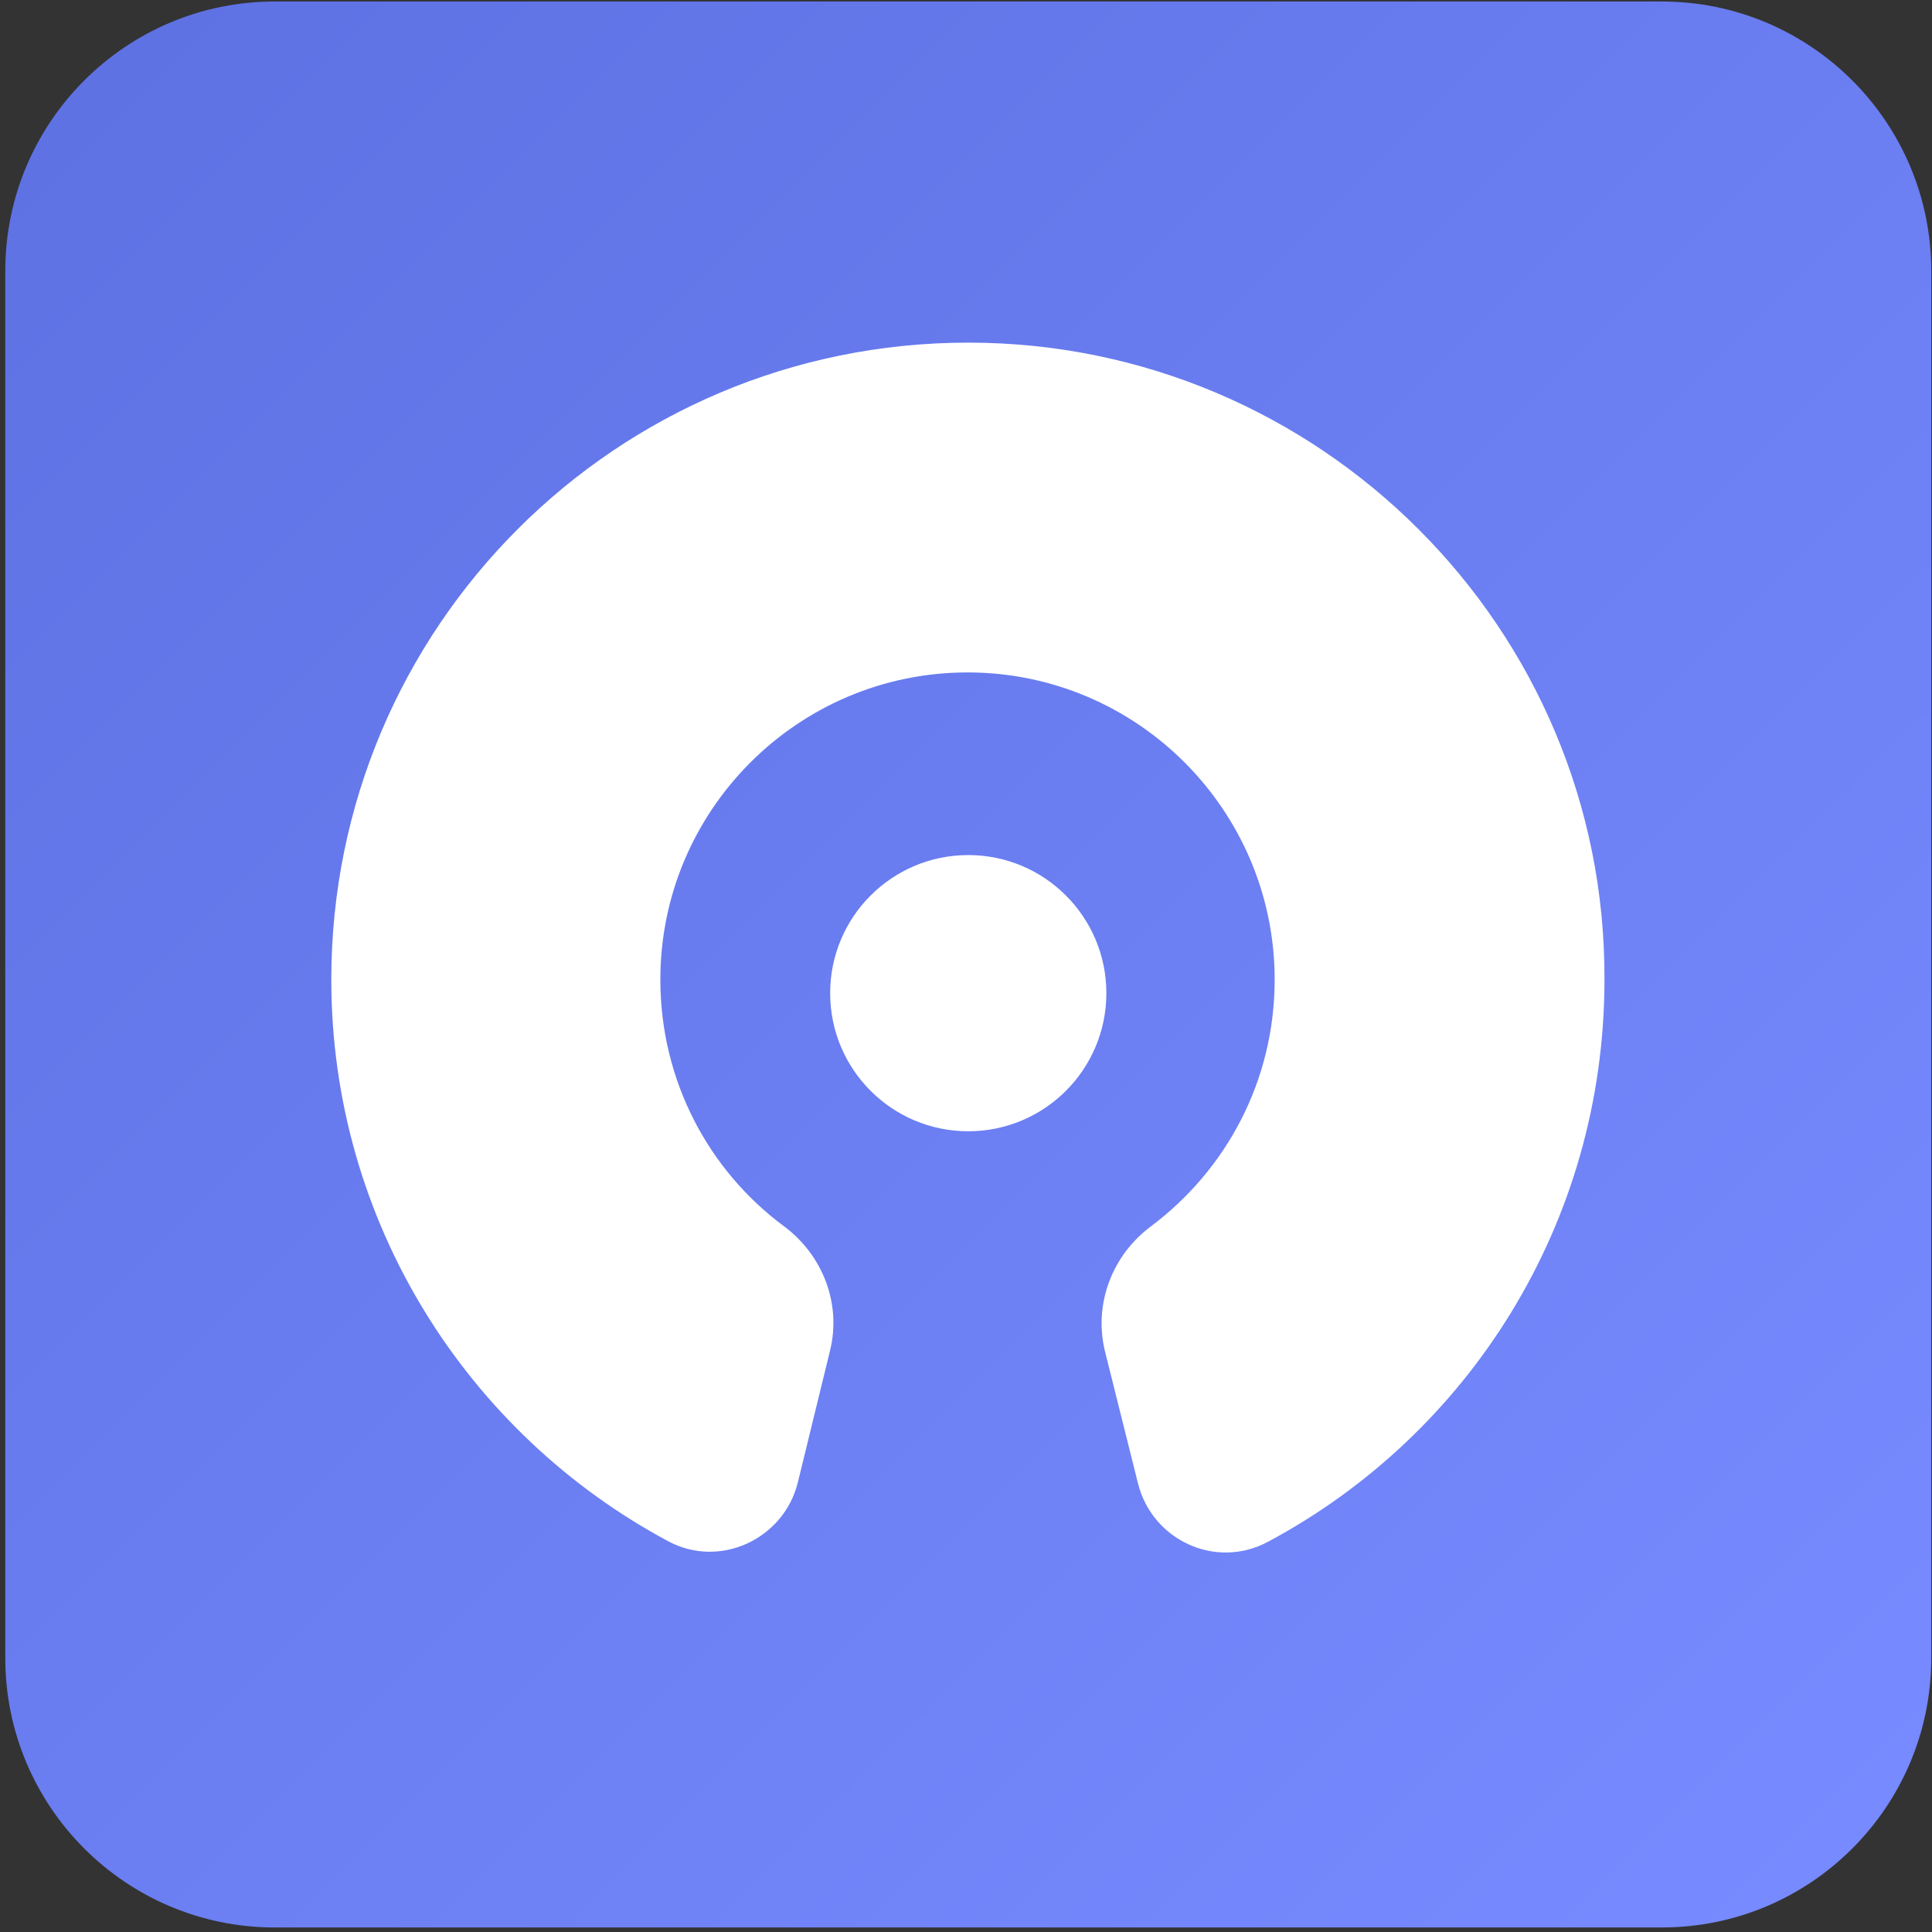
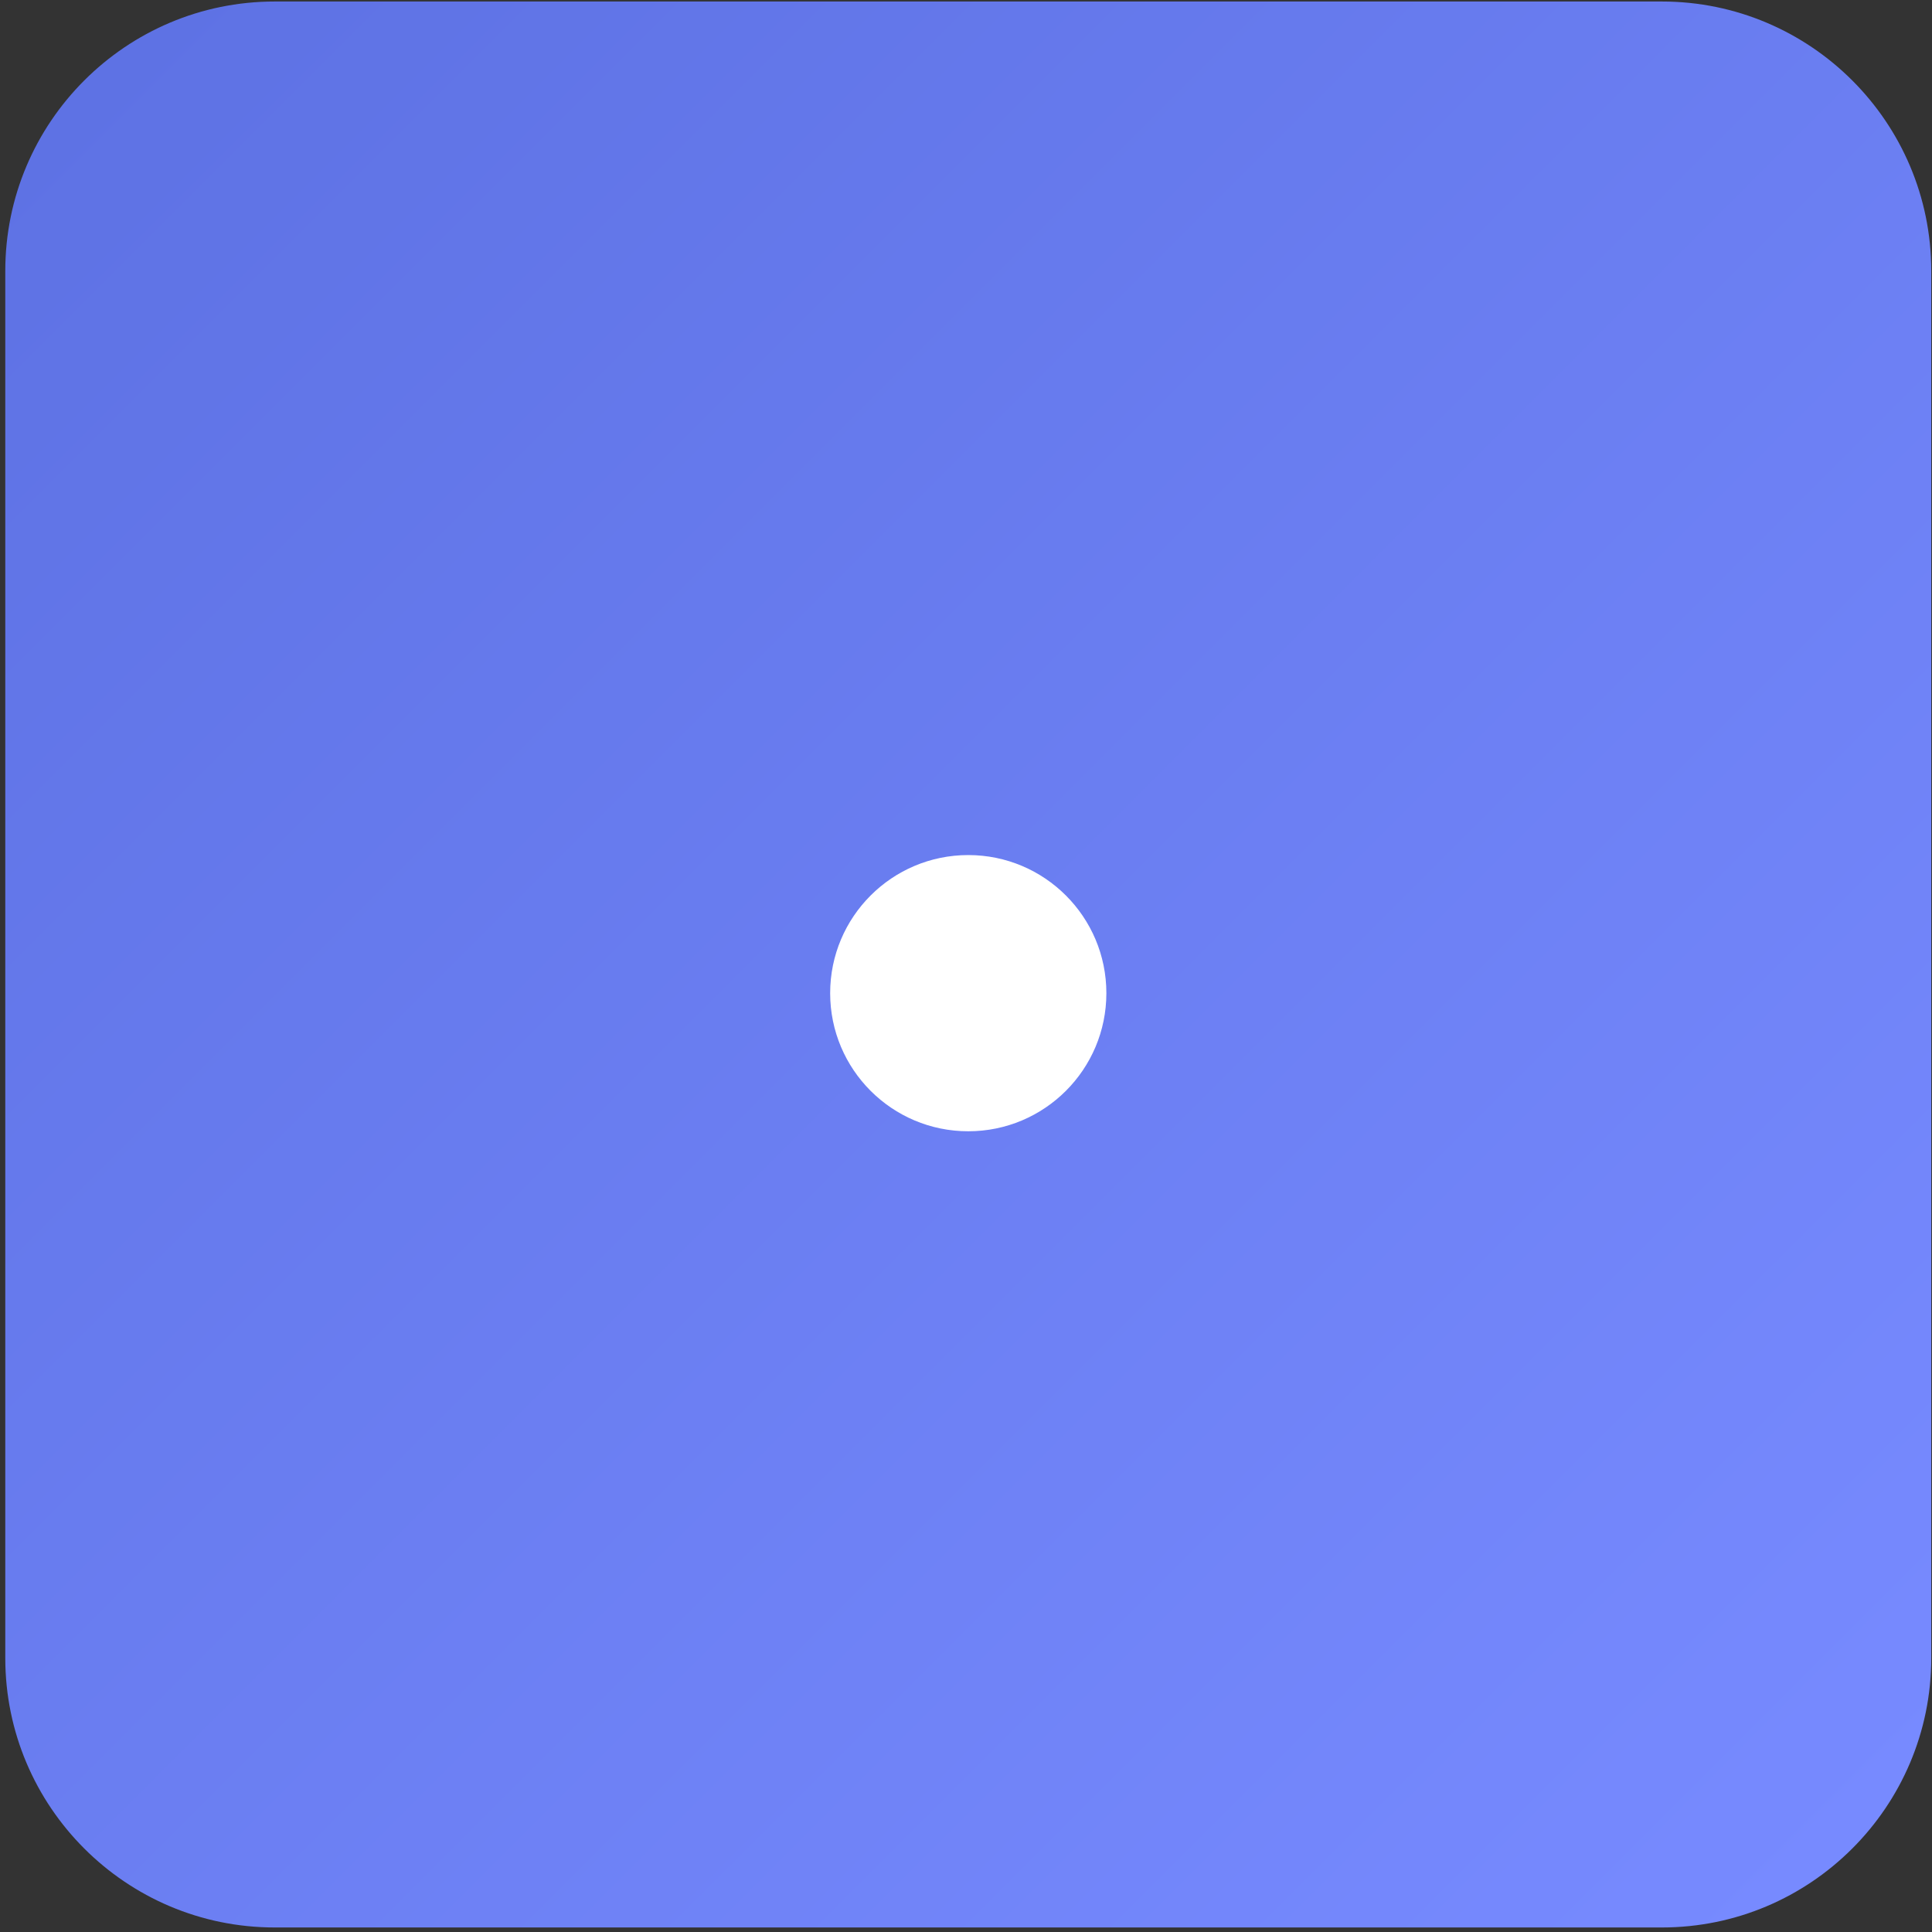
<svg xmlns="http://www.w3.org/2000/svg" version="1.1" id="图层_1" x="0px" y="0px" viewBox="0 0 256 256" style="enable-background:new 0 0 256 256;" xml:space="preserve">
  <rect x="0" y="0" width="256" height="256" fill="#333333" stroke="none" />
  <style type="text/css">
	.st0{fill-rule:evenodd;clip-rule:evenodd;fill:url(#svg_2_00000009581766544743910510000007087157279682564742_);}
	.st1{fill-rule:evenodd;clip-rule:evenodd;fill:url(#svg_3_00000013155245276689480680000010334395393893521599_);}
	.st2{fill:#FFFFFF;}
</style>
  <g>
    <g id="svg_1">
      <linearGradient id="svg_2_00000043442590260727270070000016472210641679865270_" gradientUnits="userSpaceOnUse" x1="11.156" y1="247.344" x2="245.444" y2="13.056" gradientTransform="matrix(1 0 0 -1 0 258)">
        <stop offset="0" style="stop-color:#5E72E4" />
        <stop offset="1" style="stop-color:#778AFF" />
      </linearGradient>
      <path id="svg_2" style="fill-rule:evenodd;clip-rule:evenodd;fill:url(#svg_2_00000043442590260727270070000016472210641679865270_);" d="    M36.4,0.2h183.8c19.7,0,35.7,16,35.7,35.7v183.8c0,19.7-16,35.7-35.7,35.7H36.4c-19.7,0-35.7-16-35.7-35.7V35.9    C0.7,16.2,16.7,0.2,36.4,0.2z" />
      <linearGradient id="svg_3_00000010280352489557108120000000938545297310085033_" gradientUnits="userSpaceOnUse" x1="0.7" y1="257.8" x2="0.7" y2="257.8" gradientTransform="matrix(1 0 0 -1 0 258)">
        <stop offset="0" style="stop-color:#5E72E4" />
        <stop offset="1" style="stop-color:#778AFF" />
      </linearGradient>
      <path id="svg_3" style="fill-rule:evenodd;clip-rule:evenodd;fill:url(#svg_3_00000010280352489557108120000000938545297310085033_);" d="    M0.7,0.2" />
    </g>
-     <path id="svg_4" class="st2" d="M128.3,45.4c-46.7,0-84.4,37.8-84.4,84.4c0,32.2,18.1,60.2,44.6,74.4c6.8,3.7,15.3-0.2,17.2-7.7   l4.3-17.6c1.5-6.2-1-12.6-6.1-16.4c-10-7.4-16.4-19.3-16.4-32.7c0-22.5,18.3-40.7,40.7-40.7c22.5,0,40.7,18.3,40.7,40.7   c0,13.4-6.4,25.2-16.4,32.7c-5.1,3.8-7.6,10.2-6.1,16.5l4.4,17.6c1.9,7.5,10.3,11.4,17.2,7.7c26.6-14.2,44.6-42.2,44.6-74.5   C212.8,83.3,174.9,45.4,128.3,45.4L128.3,45.4z" />
  </g>
  <circle class="st2" cx="128.3" cy="131.6" r="18.3" />
</svg>